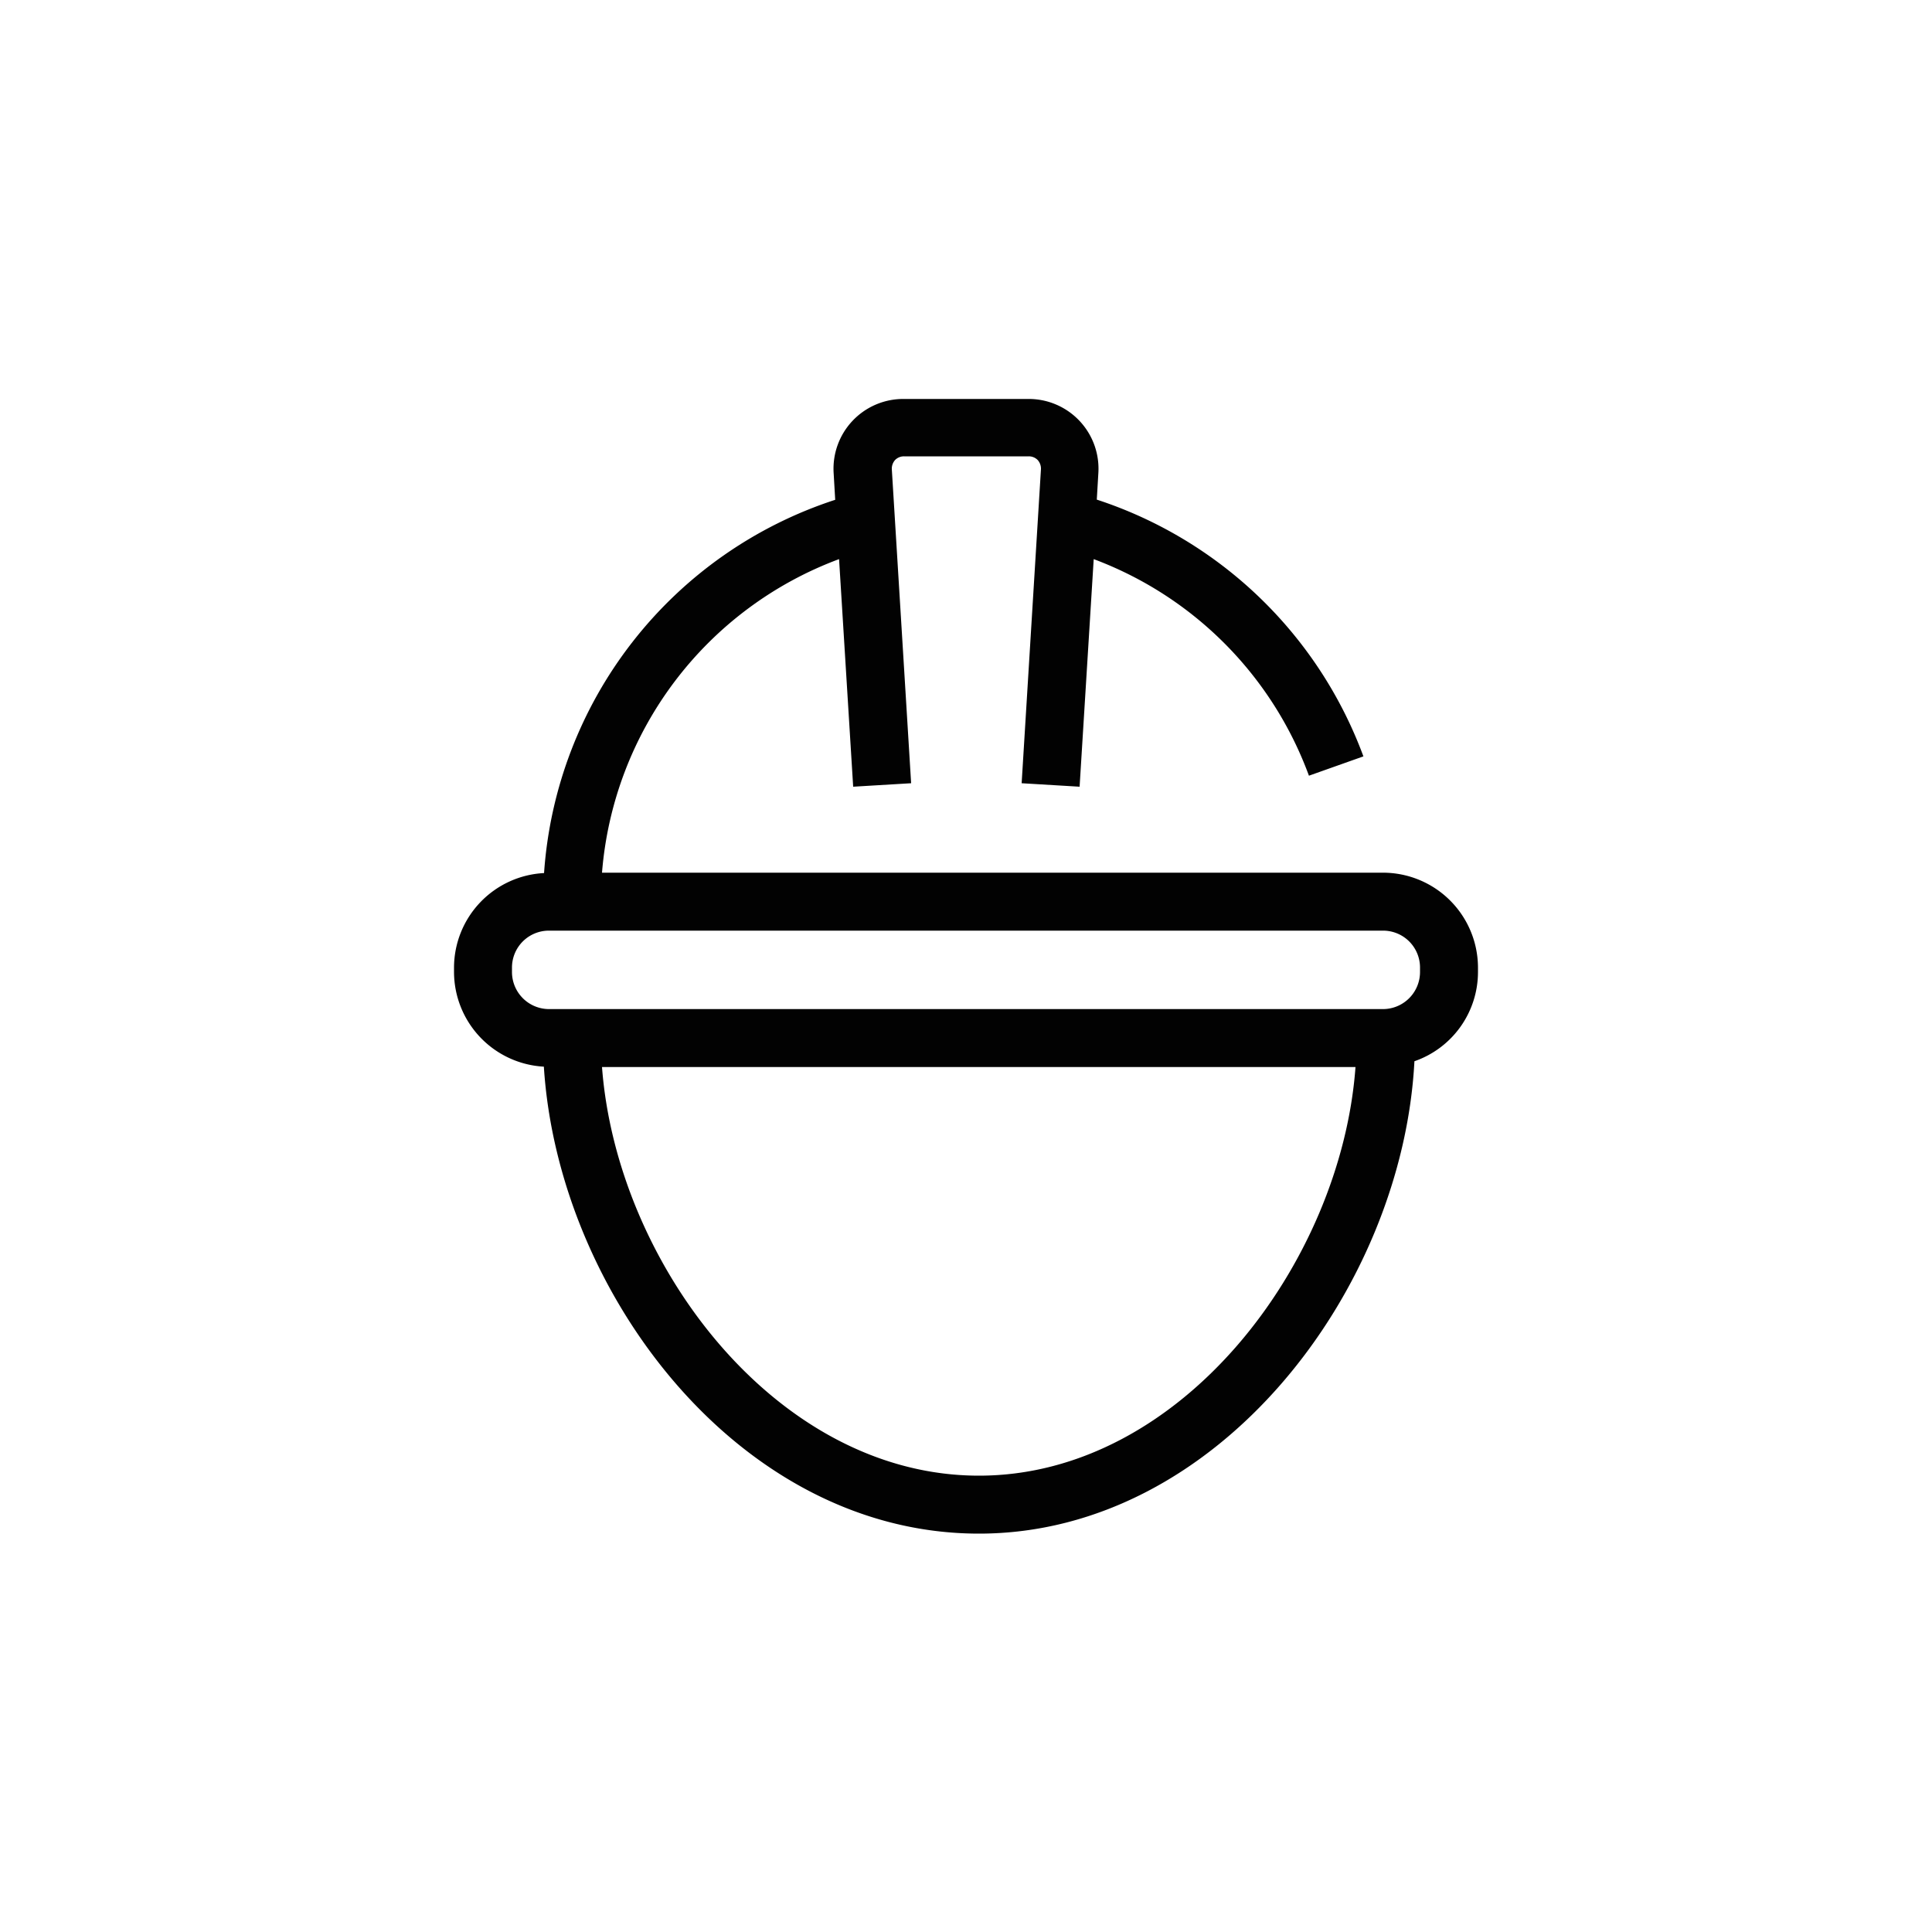
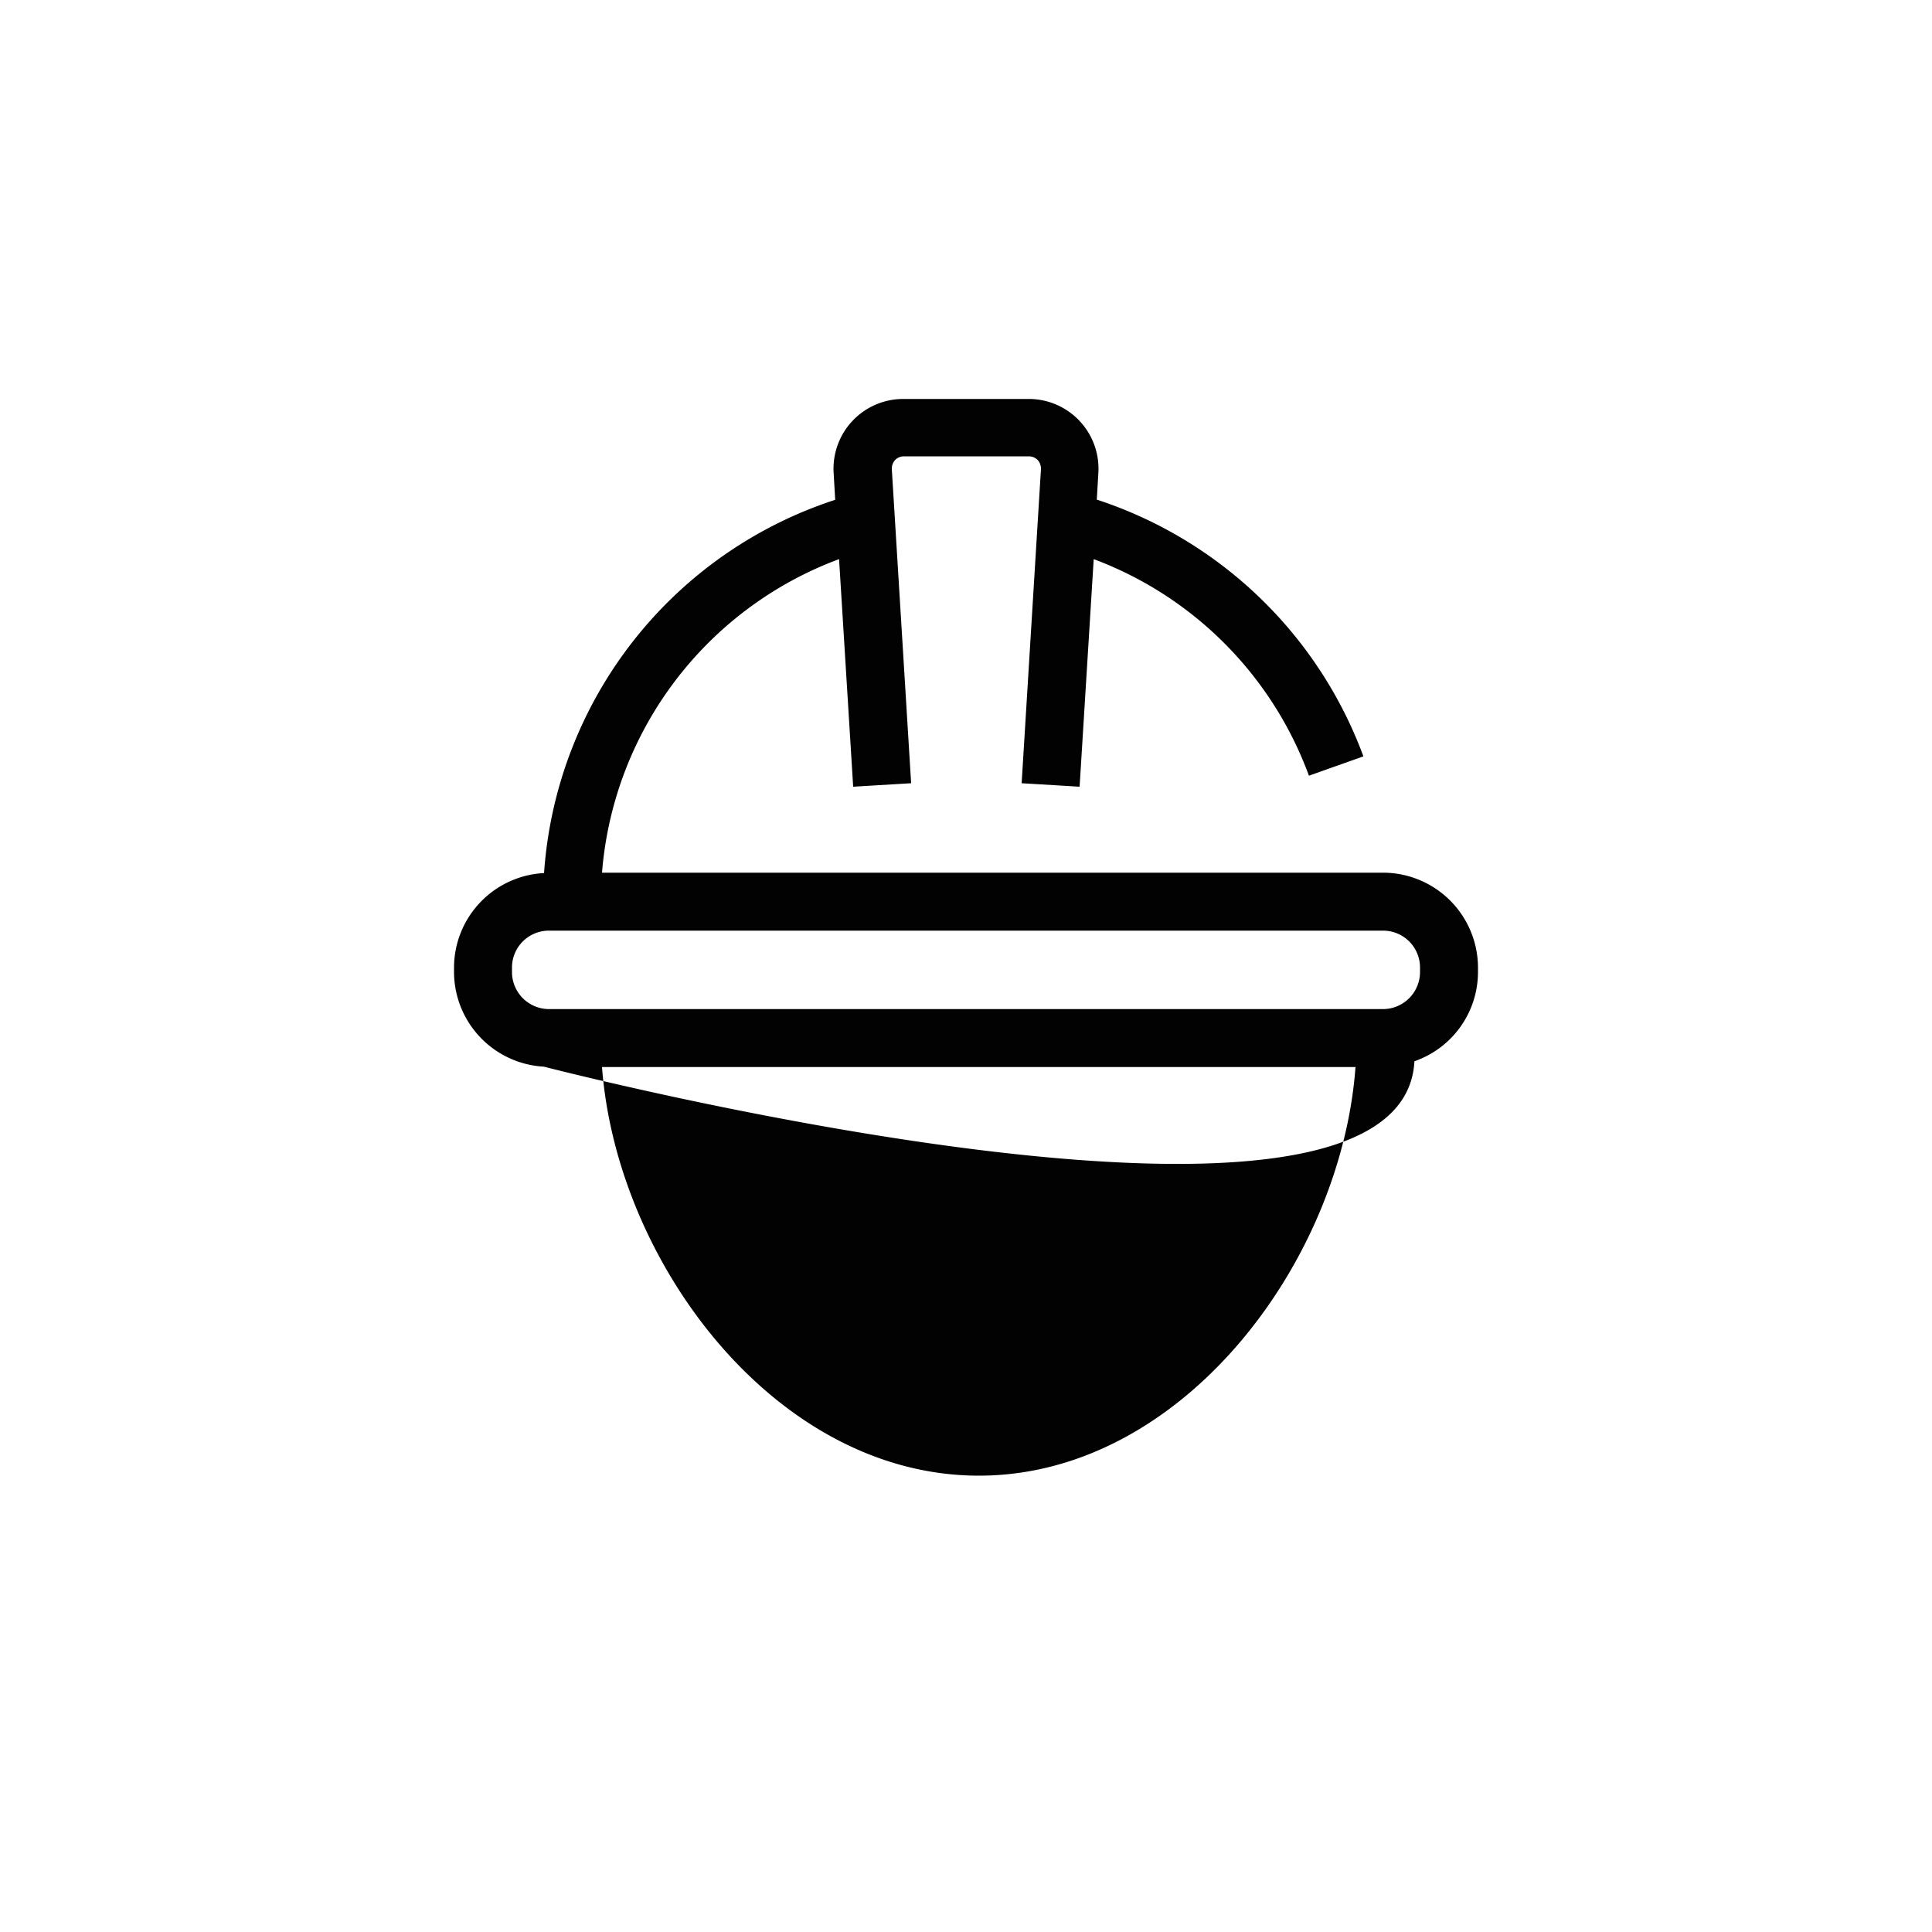
<svg xmlns="http://www.w3.org/2000/svg" id="Layer_2" data-name="Layer 2" viewBox="0 0 100 100" width="42" height="42">
  <defs>
    <style>.cls-1{fill:#020202;}</style>
  </defs>
-   <path class="cls-1" d="M28.15,55.21c.74,11.7,10.12,24.17,22.52,24.17S72.6,66.72,73.21,54.93a4.89,4.89,0,0,0,3.29-4.61v-.24a4.92,4.92,0,0,0-4.92-4.91H31.16A18.92,18.92,0,0,1,43.43,28.94l.73,11.78,3-.18-1-16.26a.67.67,0,0,1,.17-.47.64.64,0,0,1,.46-.19h6.46a.64.64,0,0,1,.46.19.67.67,0,0,1,.17.47l-1,16.26,3,.18.73-11.78A18.93,18.93,0,0,1,67.75,40.15l2.82-1a22,22,0,0,0-13.8-13.29l.08-1.36a3.61,3.61,0,0,0-3.62-3.85H46.77a3.61,3.61,0,0,0-3.62,3.85l.08,1.37A21.9,21.9,0,0,0,28.16,45.19a4.91,4.91,0,0,0-4.66,4.89v.24A4.92,4.92,0,0,0,28.15,55.21ZM50.67,76.38c-10.5,0-18.75-11-19.51-21.15h39C69.42,65.34,61.17,76.38,50.67,76.38ZM26.5,50.08a1.91,1.91,0,0,1,1.92-1.91H71.58a1.91,1.91,0,0,1,1.92,1.91v.24a1.92,1.92,0,0,1-1.92,1.91H28.42a1.92,1.92,0,0,1-1.92-1.91Z" />
+   <path class="cls-1" d="M28.15,55.21S72.6,66.72,73.21,54.93a4.89,4.89,0,0,0,3.29-4.61v-.24a4.92,4.92,0,0,0-4.92-4.91H31.16A18.92,18.92,0,0,1,43.43,28.94l.73,11.78,3-.18-1-16.26a.67.67,0,0,1,.17-.47.64.64,0,0,1,.46-.19h6.46a.64.64,0,0,1,.46.19.67.67,0,0,1,.17.47l-1,16.26,3,.18.73-11.78A18.93,18.93,0,0,1,67.75,40.15l2.82-1a22,22,0,0,0-13.8-13.29l.08-1.36a3.61,3.61,0,0,0-3.62-3.85H46.77a3.61,3.61,0,0,0-3.62,3.85l.08,1.37A21.9,21.9,0,0,0,28.16,45.19a4.91,4.91,0,0,0-4.66,4.89v.24A4.92,4.92,0,0,0,28.15,55.21ZM50.67,76.38c-10.5,0-18.75-11-19.51-21.15h39C69.42,65.34,61.17,76.38,50.67,76.38ZM26.5,50.08a1.91,1.91,0,0,1,1.92-1.91H71.58a1.91,1.91,0,0,1,1.92,1.91v.24a1.92,1.92,0,0,1-1.92,1.91H28.42a1.92,1.92,0,0,1-1.92-1.91Z" />
</svg>